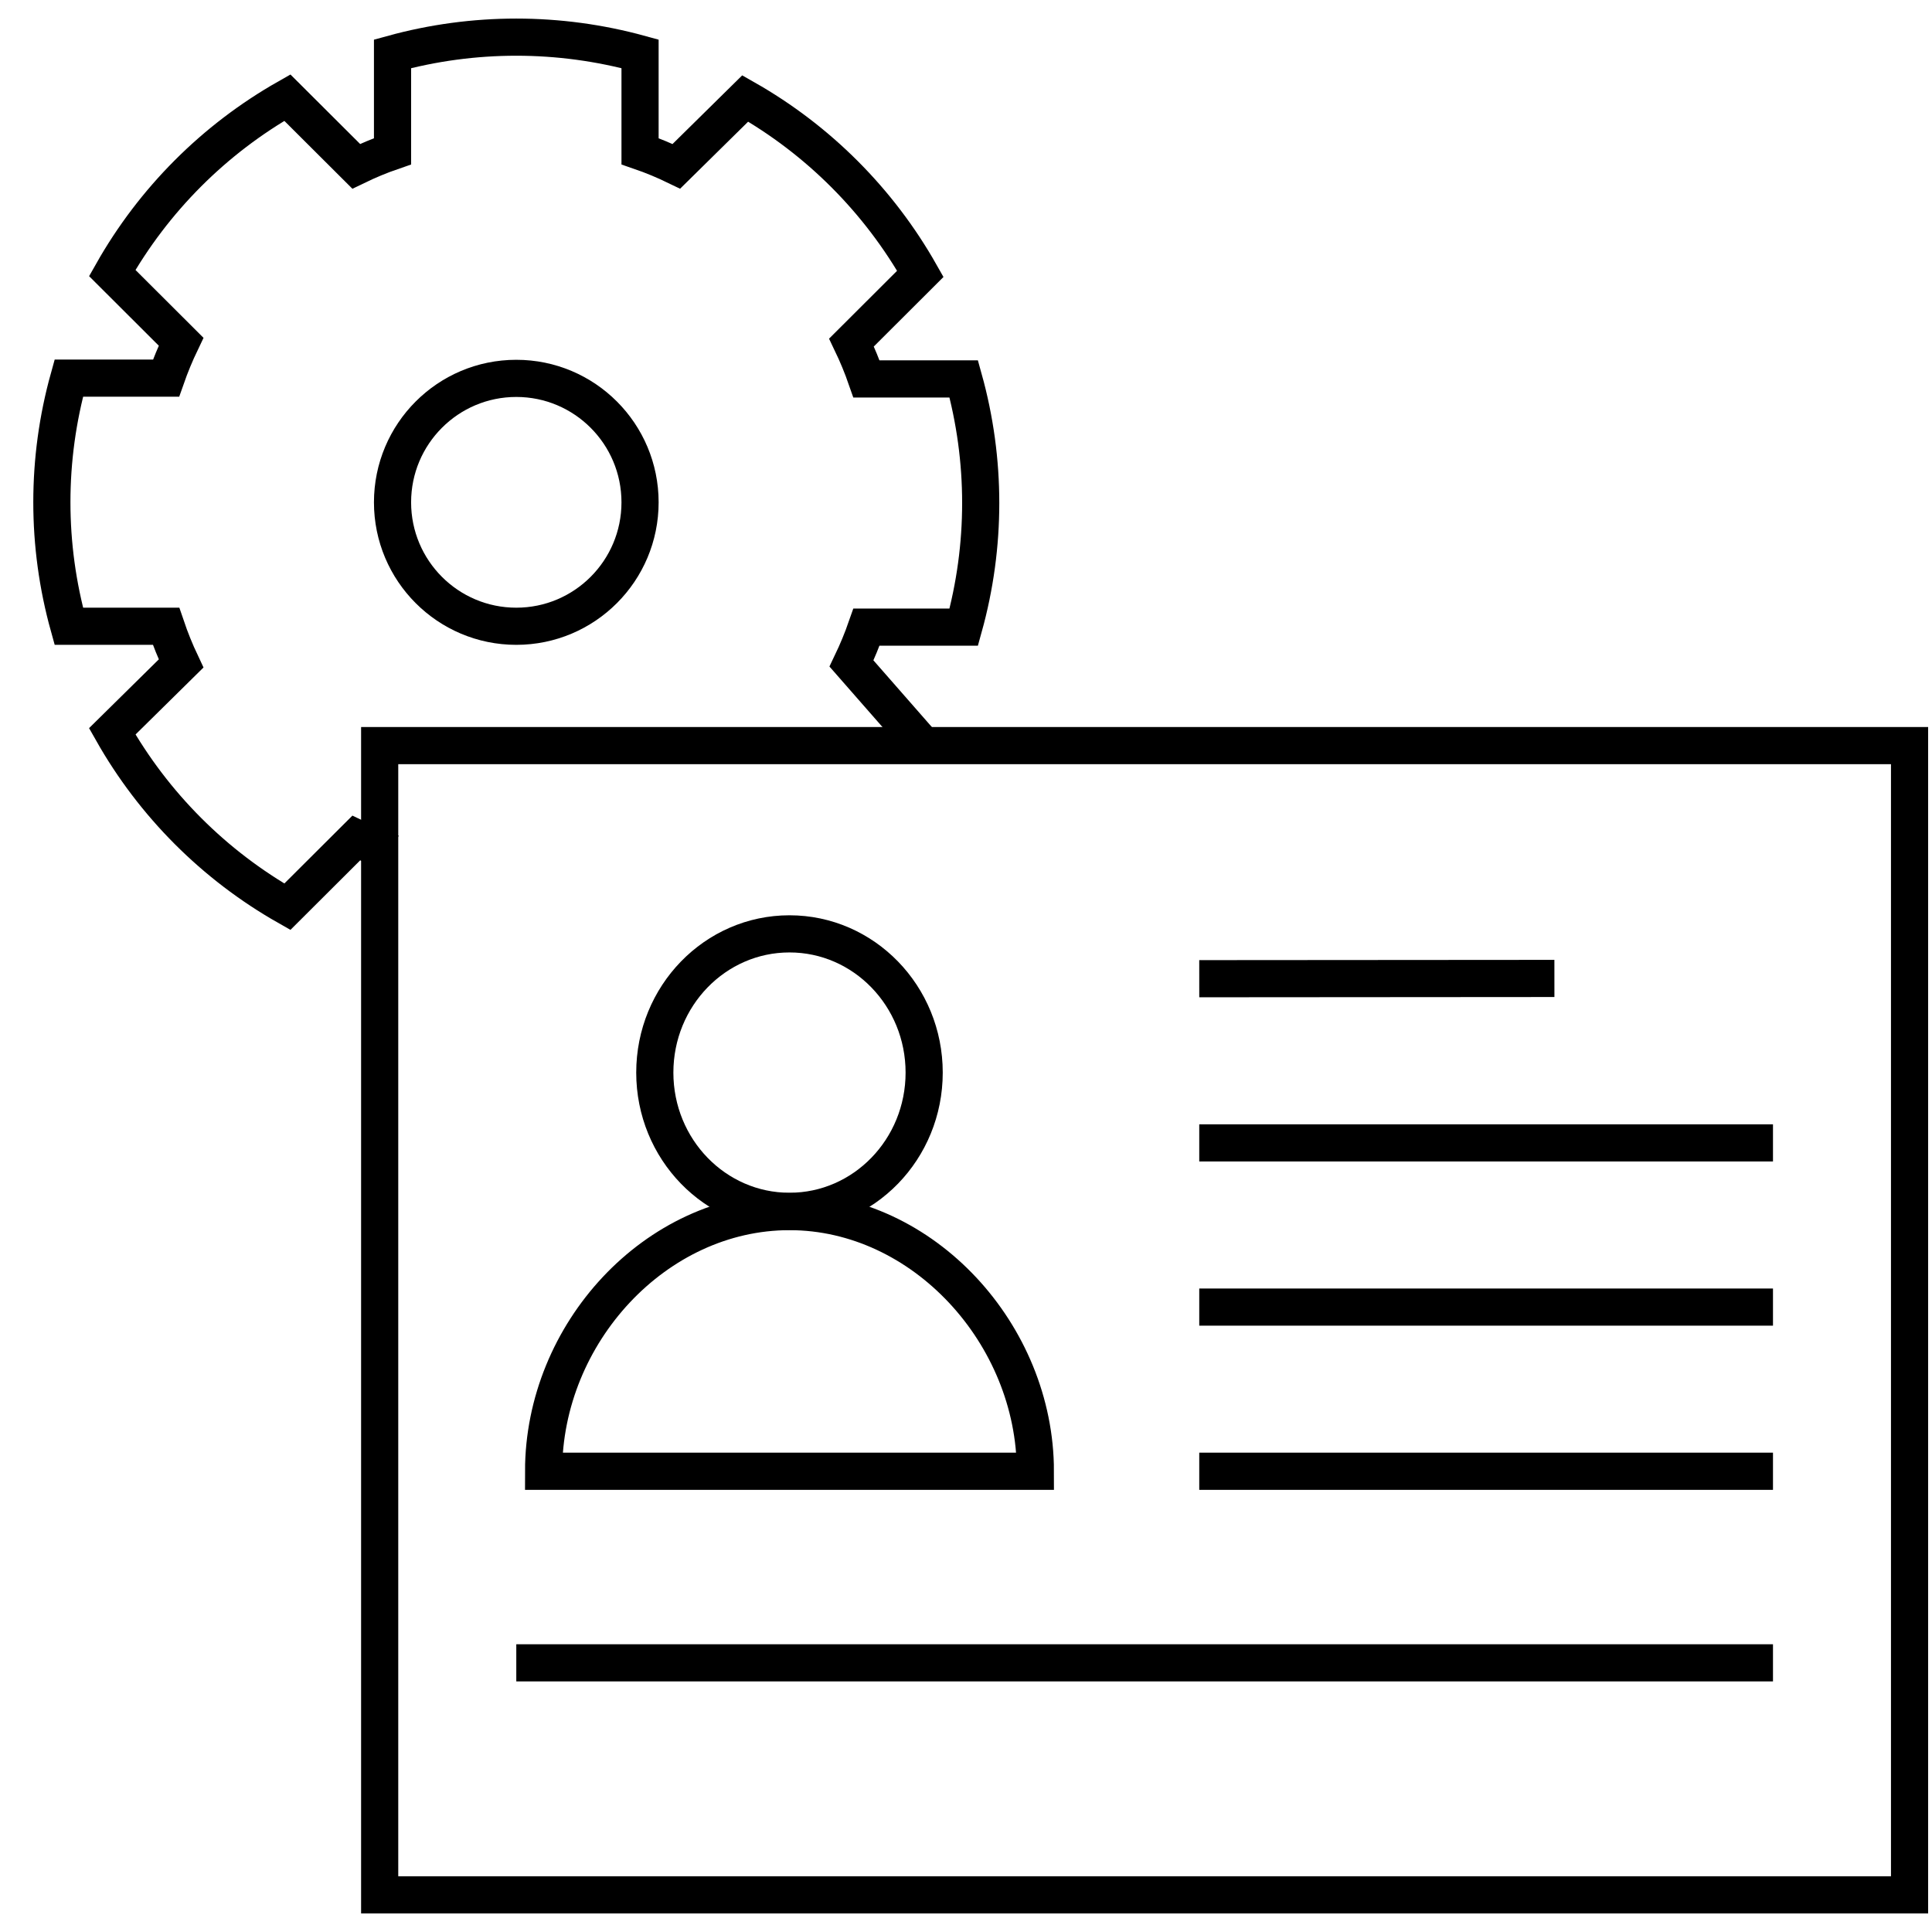
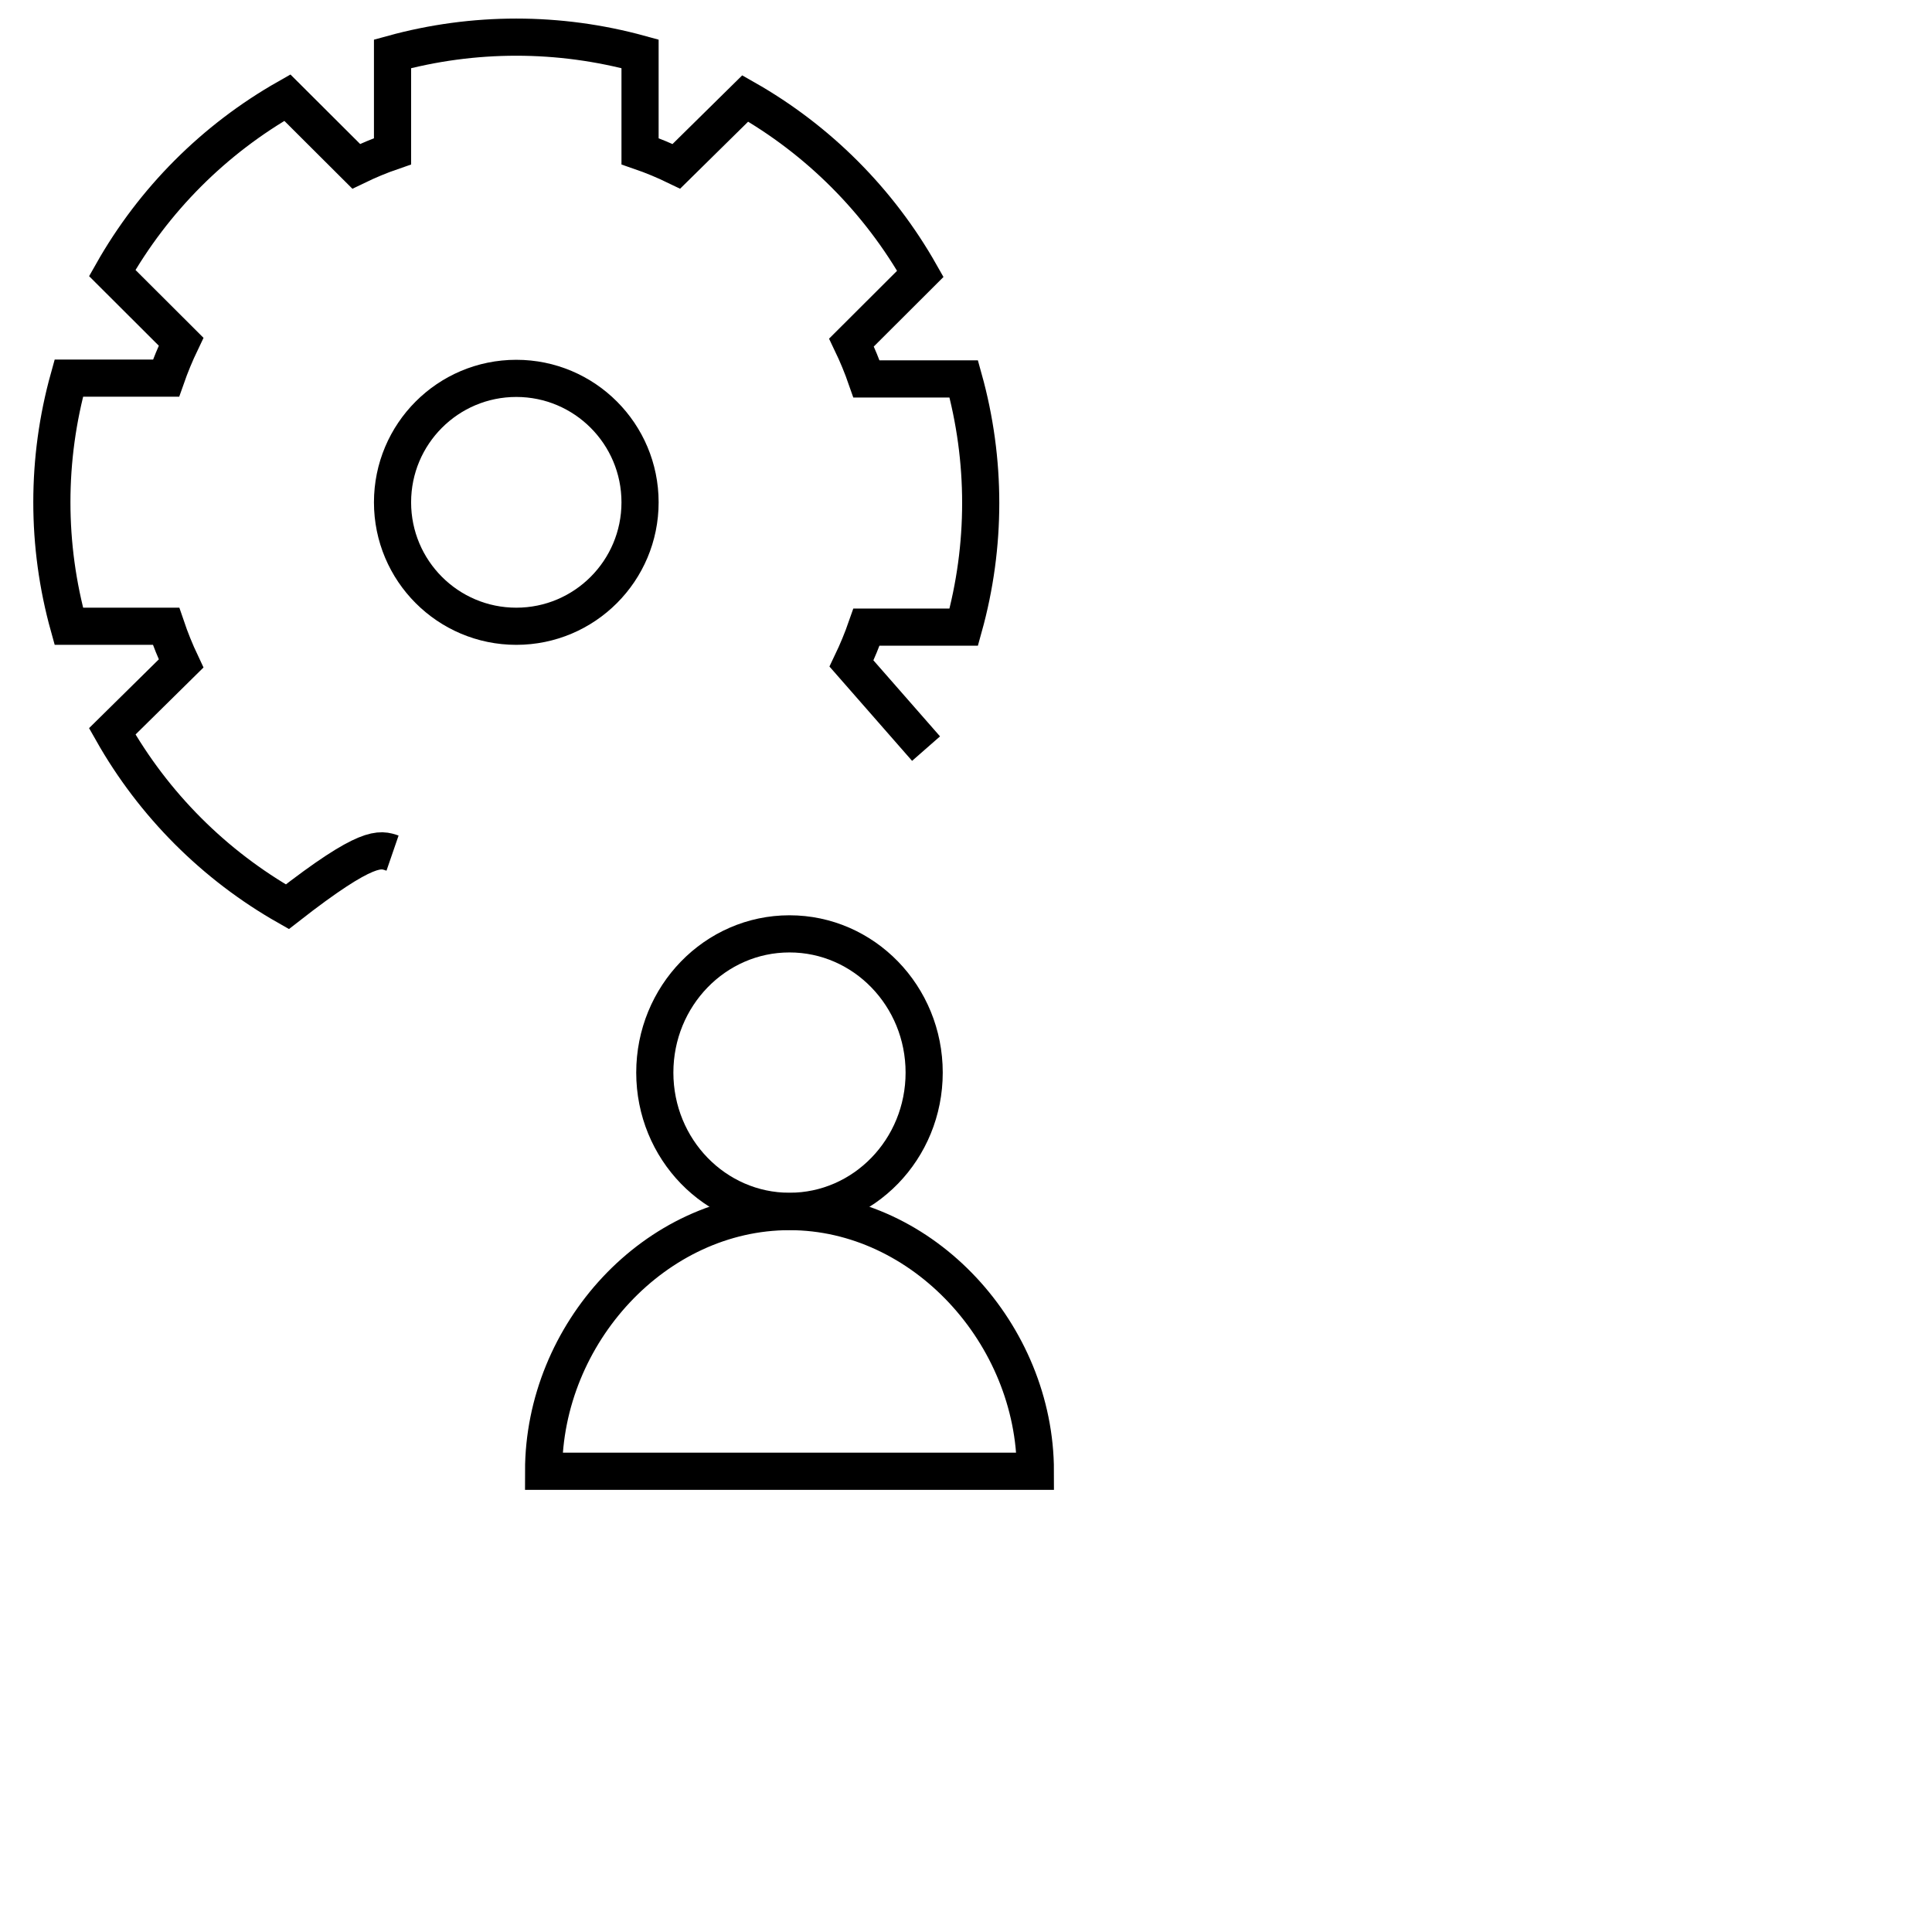
<svg xmlns="http://www.w3.org/2000/svg" width="52px" height="52px" viewBox="0 0 52 52" version="1.1">
  <title>31C22E1A-D5D8-497B-B8F6-CE2F1FF169B9</title>
  <g id="Dekstop-" stroke="none" stroke-width="1" fill="none" fill-rule="evenodd">
    <g id="Screen/Homepage" transform="translate(-954, -973)" stroke="#000000">
      <g id="Tiles/Homepage/Primary-Copy-4" transform="translate(925.152, 955)">
        <g id="Group" transform="translate(30.244, 19)">
          <g id="Group" transform="translate(0, -0)">
-             <path d="M40.441,25.335 L30.882,25.342 M46.324,29.761 L30.882,29.761 M46.324,34.18 L30.882,34.18 M46.324,38.599 L30.882,38.599 M46.324,43.755 L12.5,43.755" id="Shape" />
            <ellipse id="Oval" cx="12.5" cy="12.52" rx="3.331" ry="3.336" />
-             <path d="M23.529,19.149 L21.522,16.858 C21.675,16.539 21.81,16.212 21.926,15.879 L24.544,15.879 C25.152,13.693 25.152,11.384 24.544,9.199 L21.926,9.199 C21.81,8.865 21.675,8.538 21.522,8.219 L23.375,6.37 C22.259,4.399 20.63,2.767 18.662,1.65 L16.809,3.476 C16.491,3.322 16.165,3.186 15.831,3.071 L15.831,0.449 C13.65,-0.15 11.349,-0.15 9.169,0.449 L9.169,3.071 C8.835,3.186 8.509,3.322 8.191,3.476 L6.338,1.628 C4.369,2.745 2.74,4.376 1.625,6.348 L3.478,8.197 C3.325,8.516 3.19,8.843 3.073,9.177 L0.456,9.177 C-0.152,11.362 -0.152,13.671 0.456,15.856 L3.073,15.856 C3.189,16.198 3.324,16.532 3.478,16.858 L1.625,18.685 C2.74,20.656 4.369,22.288 6.338,23.405 L8.191,21.557 C8.509,21.711 8.835,21.847 9.169,21.962" id="Path" />
-             <polygon id="Path" points="8.823 19.068 50 19.068 50 50 8.823 50" />
+             <path d="M23.529,19.149 L21.522,16.858 C21.675,16.539 21.81,16.212 21.926,15.879 L24.544,15.879 C25.152,13.693 25.152,11.384 24.544,9.199 L21.926,9.199 C21.81,8.865 21.675,8.538 21.522,8.219 L23.375,6.37 C22.259,4.399 20.63,2.767 18.662,1.65 L16.809,3.476 C16.491,3.322 16.165,3.186 15.831,3.071 L15.831,0.449 C13.65,-0.15 11.349,-0.15 9.169,0.449 L9.169,3.071 C8.835,3.186 8.509,3.322 8.191,3.476 L6.338,1.628 C4.369,2.745 2.74,4.376 1.625,6.348 L3.478,8.197 C3.325,8.516 3.19,8.843 3.073,9.177 L0.456,9.177 C-0.152,11.362 -0.152,13.671 0.456,15.856 L3.073,15.856 C3.189,16.198 3.324,16.532 3.478,16.858 L1.625,18.685 C2.74,20.656 4.369,22.288 6.338,23.405 C8.509,21.711 8.835,21.847 9.169,21.962" id="Path" />
            <path d="M26.471,38.599 C26.471,34.917 23.456,31.61 19.853,31.61 C16.25,31.61 13.235,34.887 13.235,38.599 L26.471,38.599 Z" id="Path" />
            <ellipse id="Oval" cx="19.853" cy="27.869" rx="3.625" ry="3.734" />
          </g>
        </g>
      </g>
    </g>
  </g>
</svg>